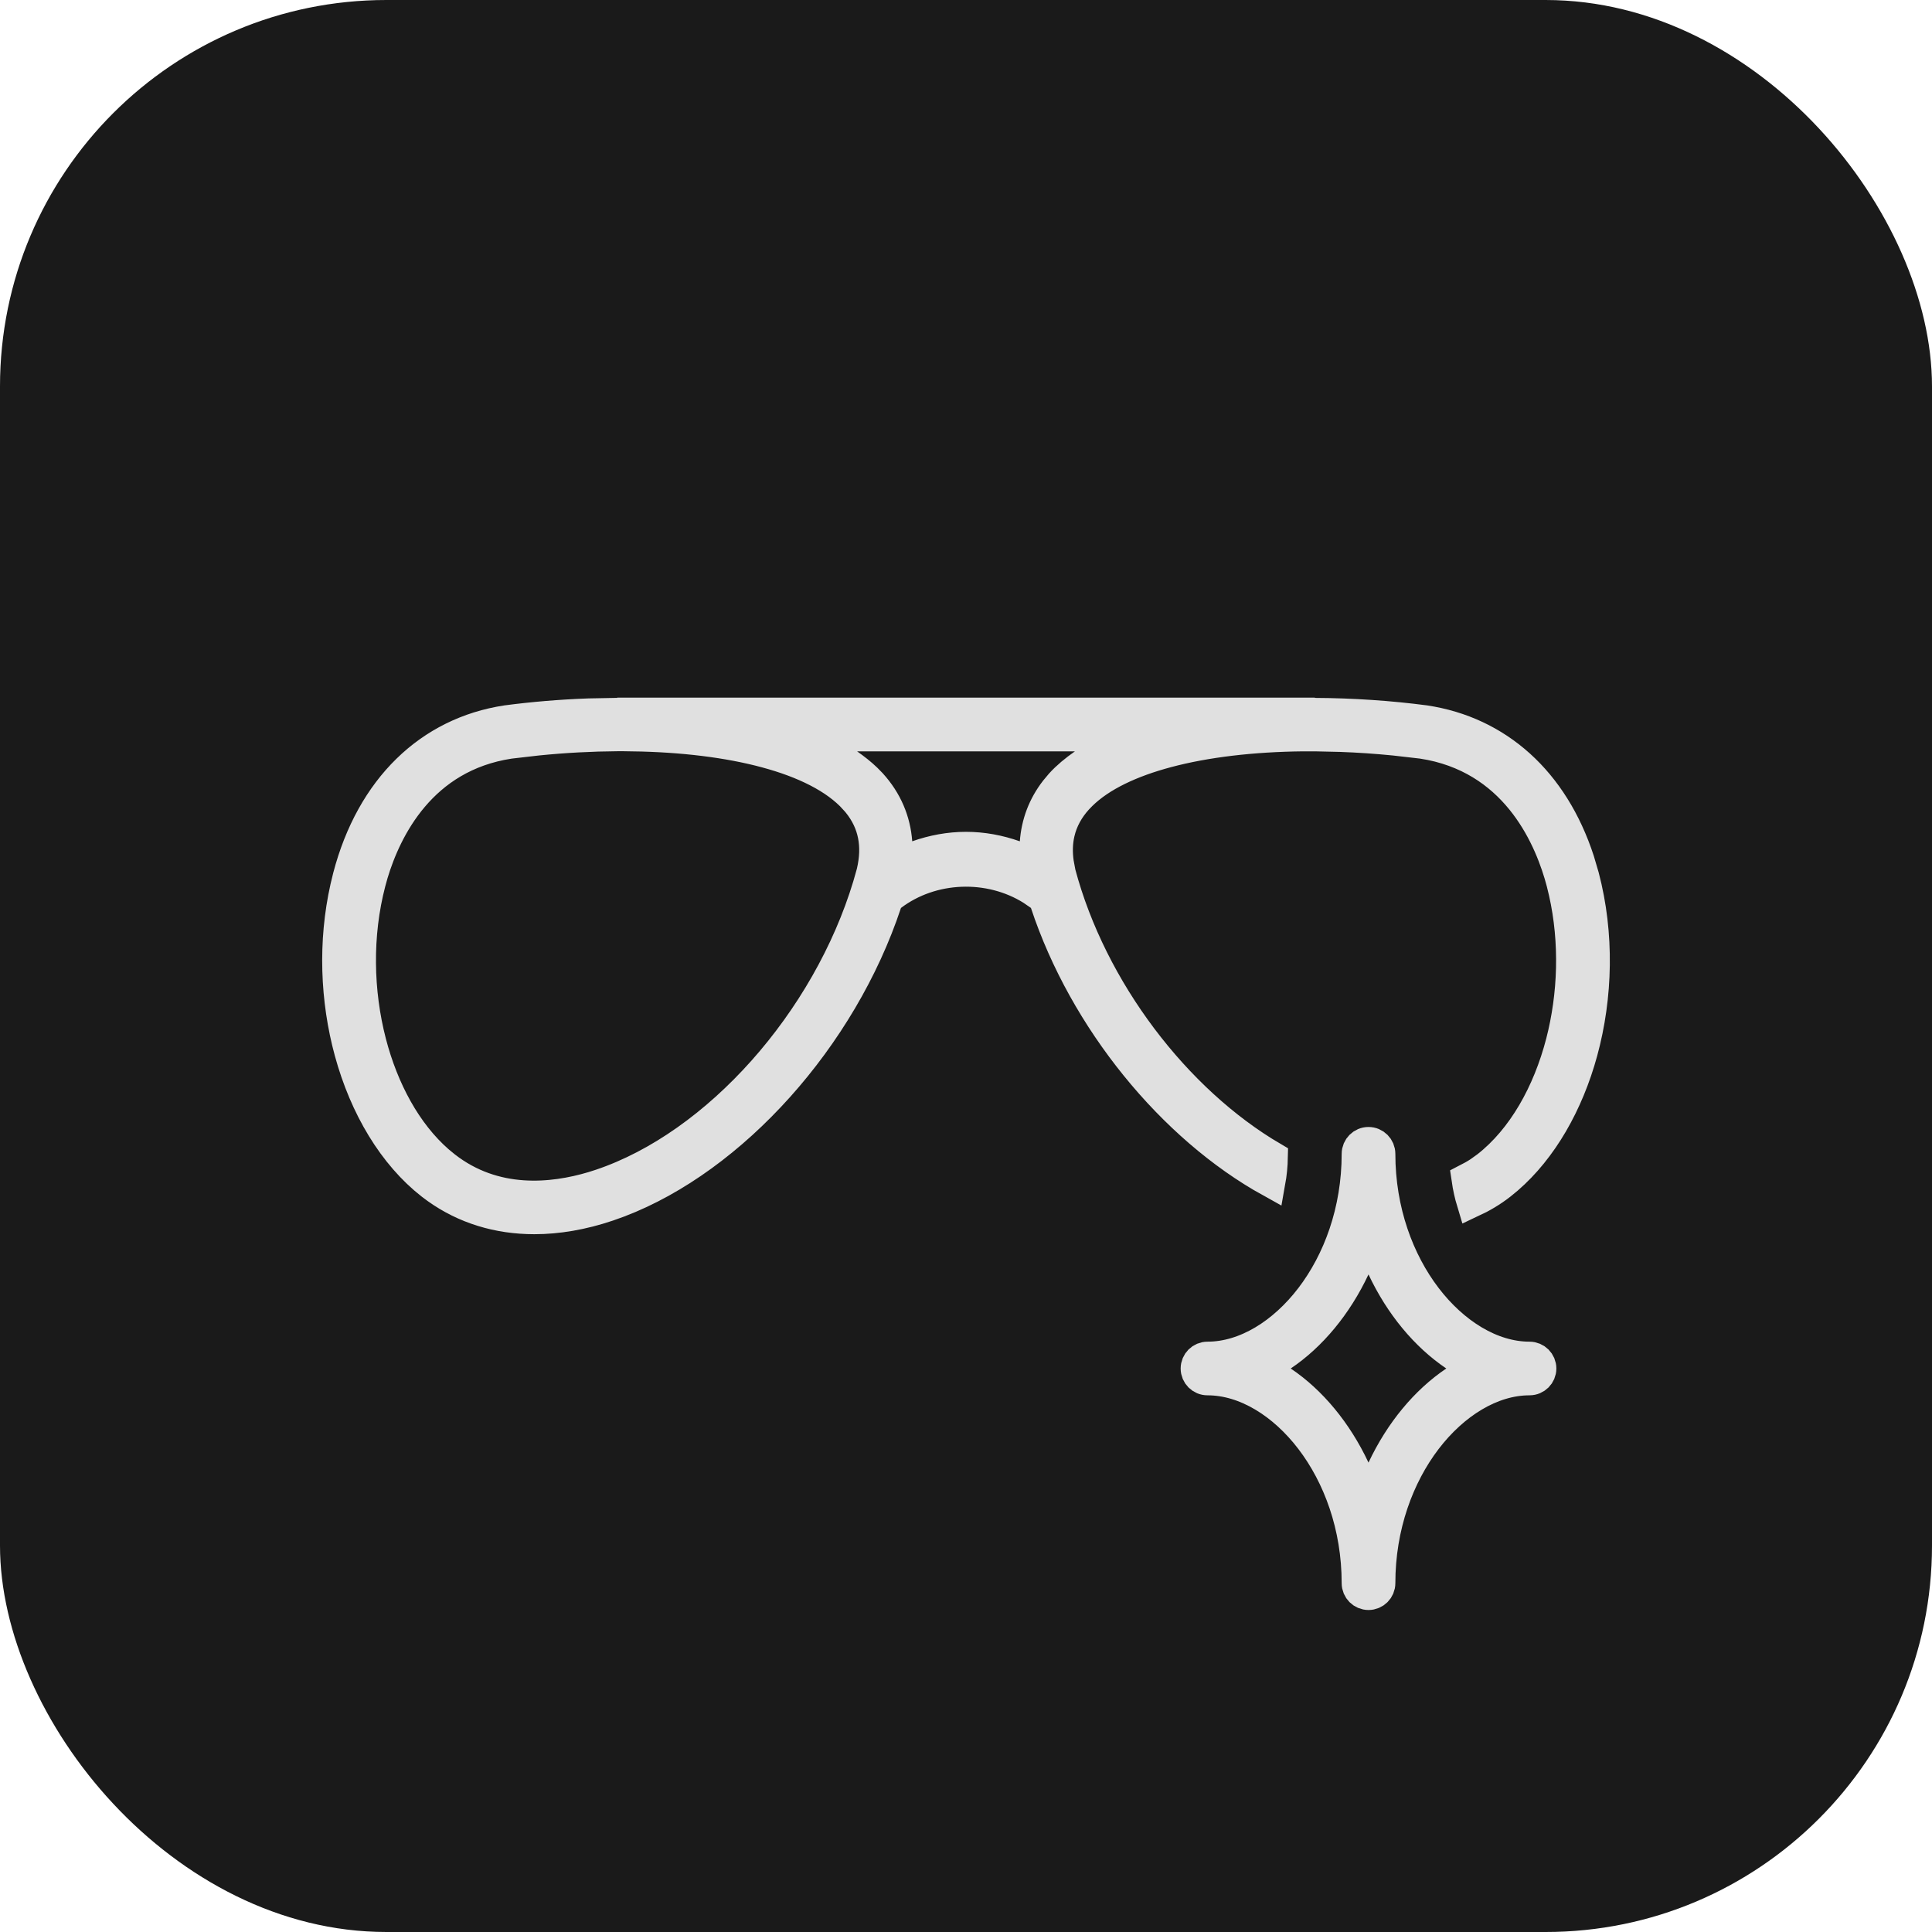
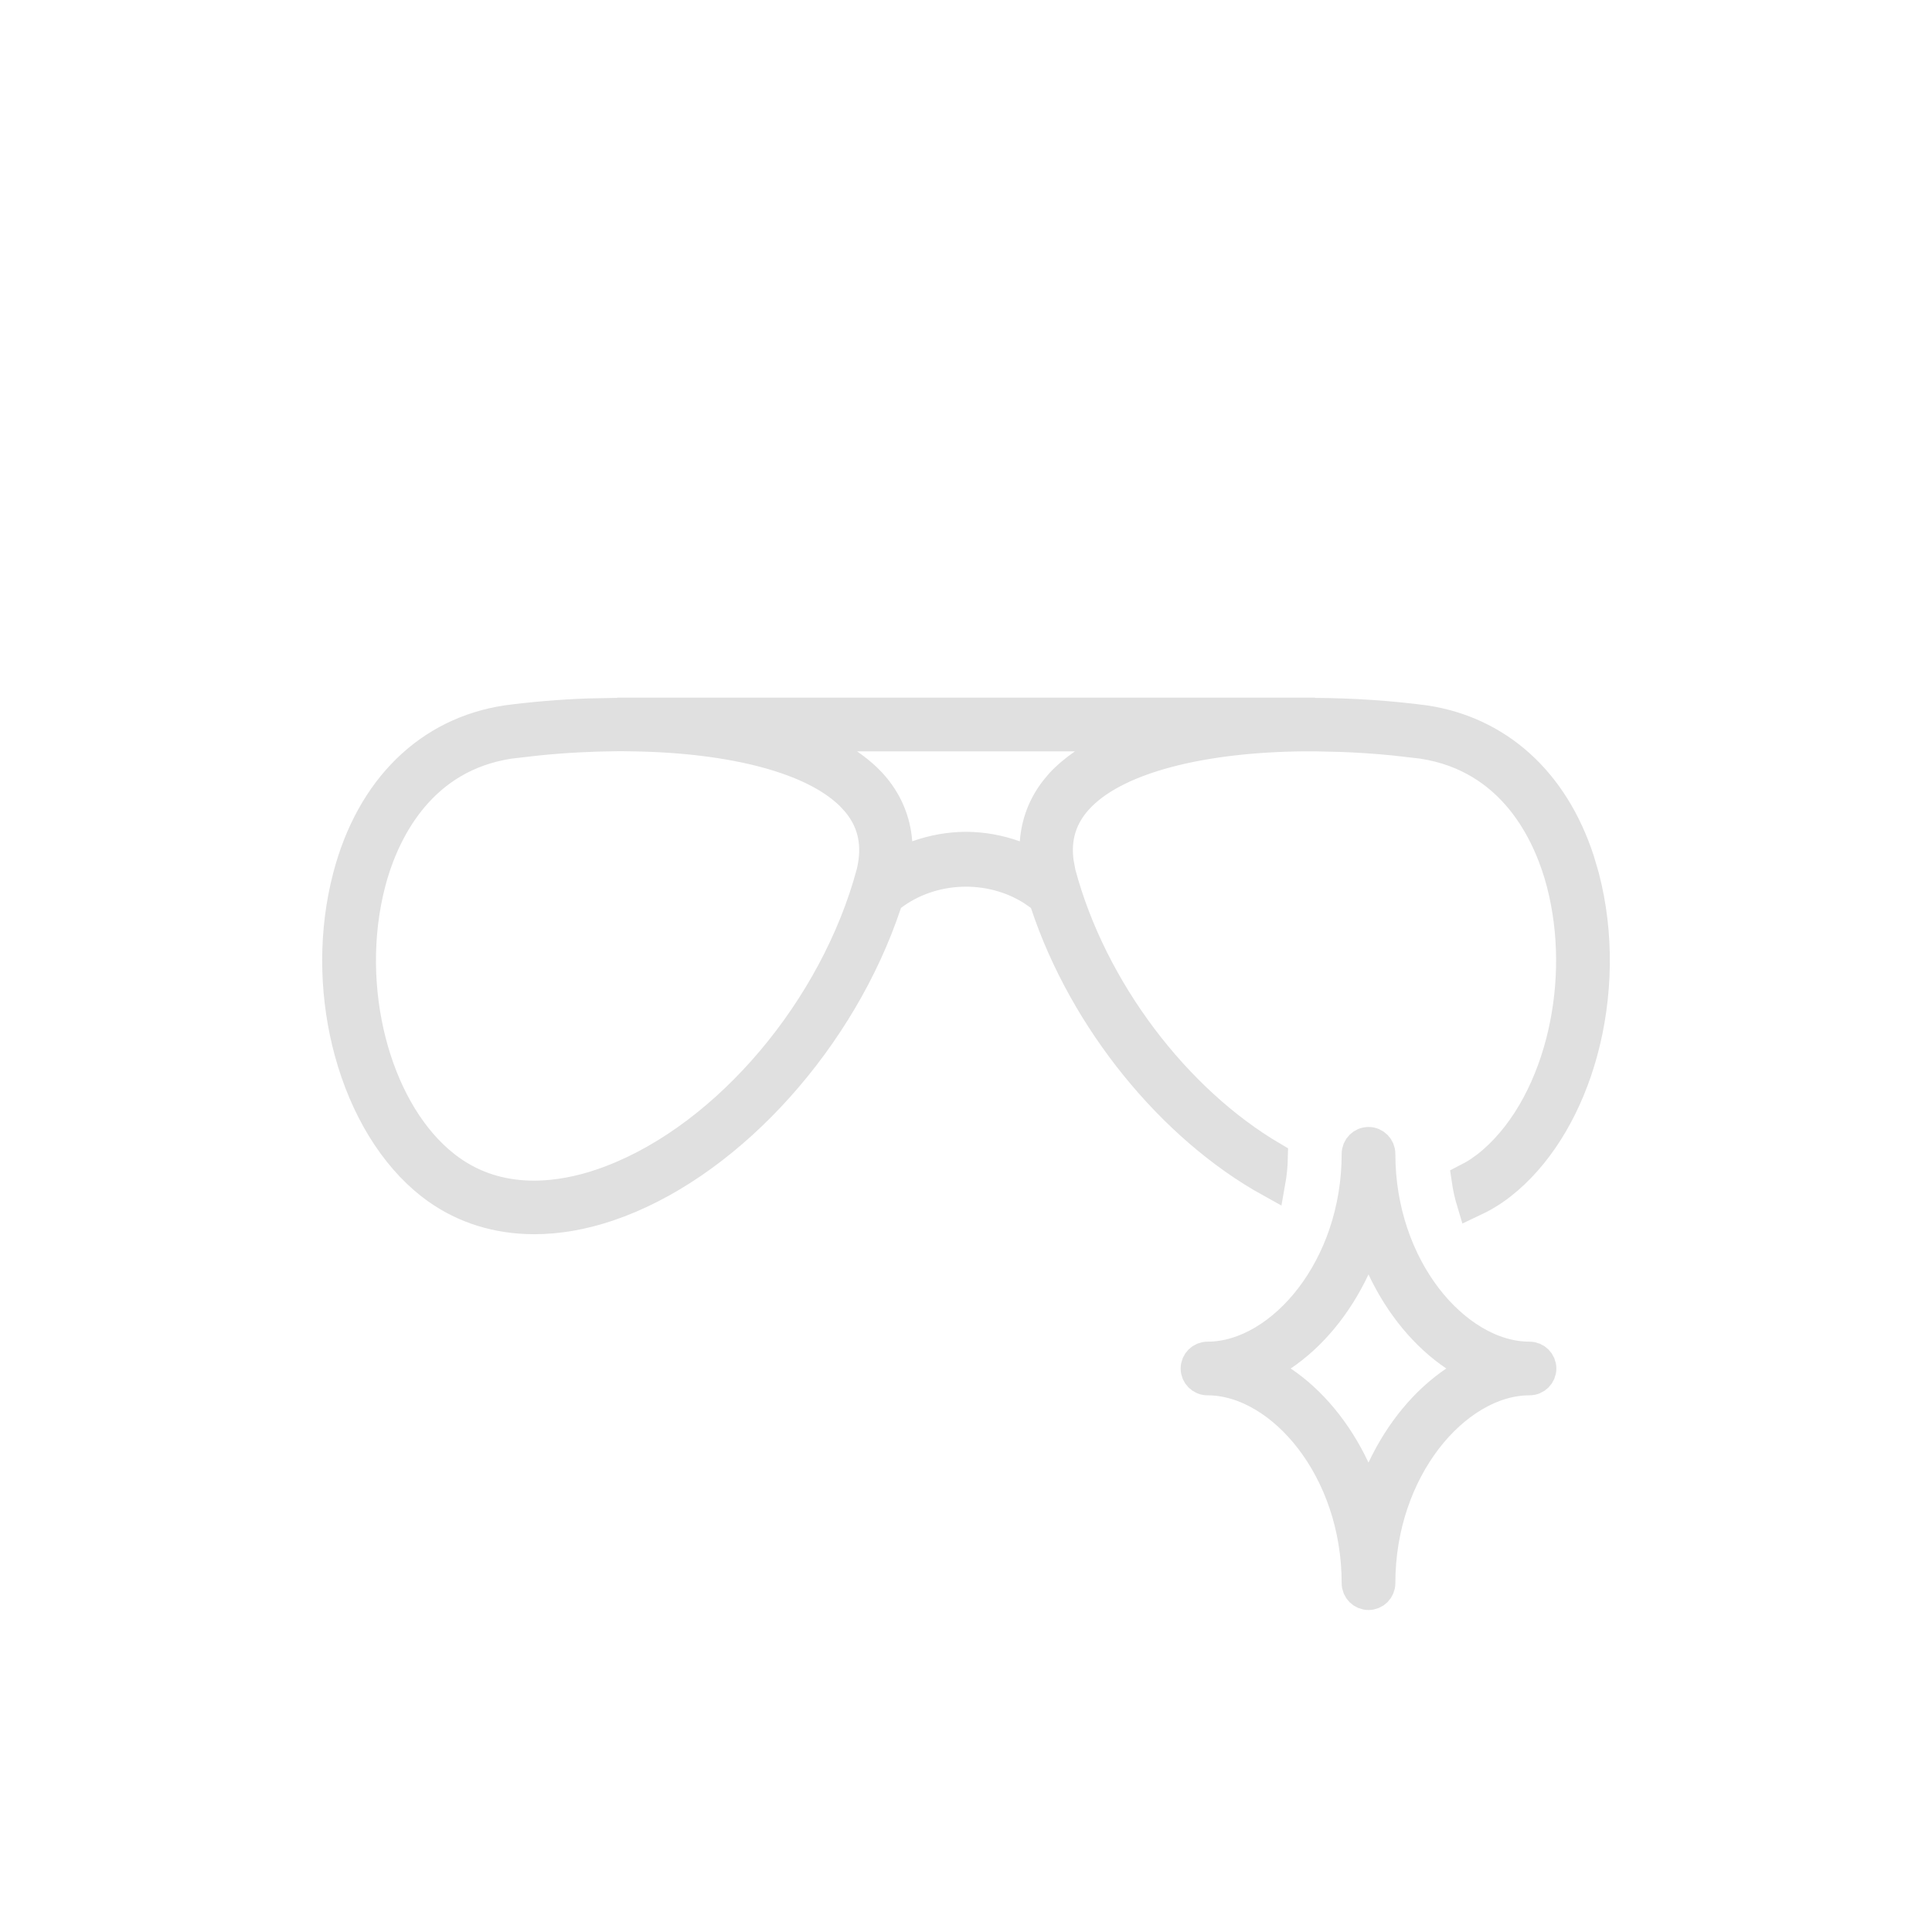
<svg xmlns="http://www.w3.org/2000/svg" width="56" height="56" viewBox="0 0 56 56" fill="none">
-   <rect width="56" height="56" rx="11.2" fill="#1A1A1A" />
  <g clip-path="url(#clip0_10913_7309)">
    <path d="M39.667 33.104C39.855 33.104 40.007 33.257 40.007 33.445C40.007 35.098 40.552 36.553 41.353 37.601C42.147 38.639 43.234 39.327 44.334 39.327C44.522 39.327 44.674 39.479 44.674 39.667C44.674 39.855 44.522 40.006 44.334 40.006C43.234 40.006 42.147 40.694 41.353 41.732C40.552 42.781 40.007 44.236 40.007 45.889C40.007 46.077 39.855 46.229 39.667 46.229C39.479 46.229 39.327 46.077 39.327 45.889C39.327 44.236 38.783 42.781 37.981 41.732C37.188 40.694 36.1 40.006 35 40.006C34.812 40.006 34.66 39.855 34.66 39.667C34.66 39.479 34.812 39.327 35 39.327C36.1 39.327 37.188 38.639 37.981 37.601C38.783 36.553 39.327 35.098 39.327 33.445C39.327 33.257 39.479 33.104 39.667 33.104ZM39.27 36.754C38.759 37.841 38.019 38.731 37.168 39.303L36.628 39.667L37.168 40.03C38.019 40.602 38.759 41.492 39.27 42.58L39.667 43.422L40.063 42.58C40.575 41.492 41.315 40.602 42.166 40.03L42.707 39.667L42.166 39.303C41.315 38.731 40.575 37.841 40.063 36.754L39.667 35.912L39.27 36.754ZM37.674 20.66V20.665L38.109 20.667C39.215 20.672 40.308 20.749 41.304 20.88C43.416 21.199 45.029 22.64 45.778 24.937L45.917 25.409C46.355 27.078 46.311 28.883 45.872 30.492C45.459 32.003 44.705 33.313 43.709 34.176L43.507 34.342C43.245 34.547 42.961 34.714 42.661 34.854C42.596 34.639 42.545 34.411 42.51 34.17C42.629 34.109 42.75 34.042 42.869 33.964L43.089 33.806C44.13 32.993 44.863 31.675 45.242 30.215C45.598 28.843 45.651 27.306 45.328 25.868L45.259 25.582C44.937 24.356 44.01 22.114 41.467 21.598L41.216 21.554L41.207 21.553L40.413 21.462C39.888 21.41 39.37 21.375 38.864 21.357L38.114 21.34H37.773C36.299 21.355 34.947 21.515 33.83 21.813C32.795 22.089 31.916 22.495 31.349 23.055L31.239 23.169C30.978 23.458 30.798 23.782 30.714 24.15C30.651 24.424 30.645 24.707 30.686 25.001L30.741 25.297L30.744 25.31C31.648 28.692 34.087 31.887 36.892 33.532C36.887 33.786 36.862 34.03 36.82 34.264C33.976 32.689 31.421 29.574 30.298 26.179L30.256 26.05L30.146 25.967L29.907 25.802C28.681 25.032 27.014 25.087 25.851 25.968L25.742 26.05L25.699 26.18C24.404 30.082 21.248 33.591 17.943 34.85L17.623 34.965C16.881 35.215 16.164 35.336 15.488 35.336C14.429 35.336 13.465 35.038 12.654 34.459L12.494 34.34C11.397 33.484 10.569 32.102 10.129 30.49C9.717 28.981 9.653 27.301 10.008 25.721L10.084 25.407C10.759 22.835 12.444 21.22 14.682 20.88C15.432 20.781 16.238 20.712 17.061 20.682L17.891 20.666L18.327 20.664V20.66H37.674ZM17.888 21.337C17.144 21.342 16.369 21.382 15.577 21.462L14.78 21.554L14.771 21.555C12.222 21.942 11.203 24.031 10.812 25.332L10.743 25.581C10.345 27.1 10.38 28.75 10.76 30.214C11.115 31.582 11.781 32.827 12.721 33.647L12.913 33.805C14.341 34.919 16.016 34.743 17.182 34.394L17.408 34.322C20.796 33.184 23.974 29.578 25.154 25.667L25.262 25.288L25.265 25.274C25.441 24.52 25.321 23.855 24.859 23.282L24.763 23.169H24.762C24.207 22.555 23.292 22.113 22.2 21.819C21.104 21.523 19.776 21.361 18.328 21.34V21.335L17.888 21.337ZM24.592 22.137C24.787 22.274 24.964 22.413 25.118 22.561L25.266 22.712C25.715 23.208 25.958 23.785 26.005 24.419L26.048 24.99L26.588 24.798C27.042 24.638 27.517 24.549 28 24.549C28.483 24.549 28.96 24.638 29.414 24.799L29.955 24.991L29.997 24.419C30.038 23.86 30.23 23.351 30.577 22.901L30.735 22.712C30.921 22.507 31.148 22.319 31.409 22.137L32.552 21.34H23.449L24.592 22.137Z" fill="#E0E0E0" stroke="#E0E0E0" stroke-width="0.876" />
  </g>
  <defs>
    <clipPath id="clip0_10913_7309">
      <rect width="37.333" height="37.333" fill="white" transform="translate(9.334 9.333)" />
    </clipPath>
  </defs>
</svg>